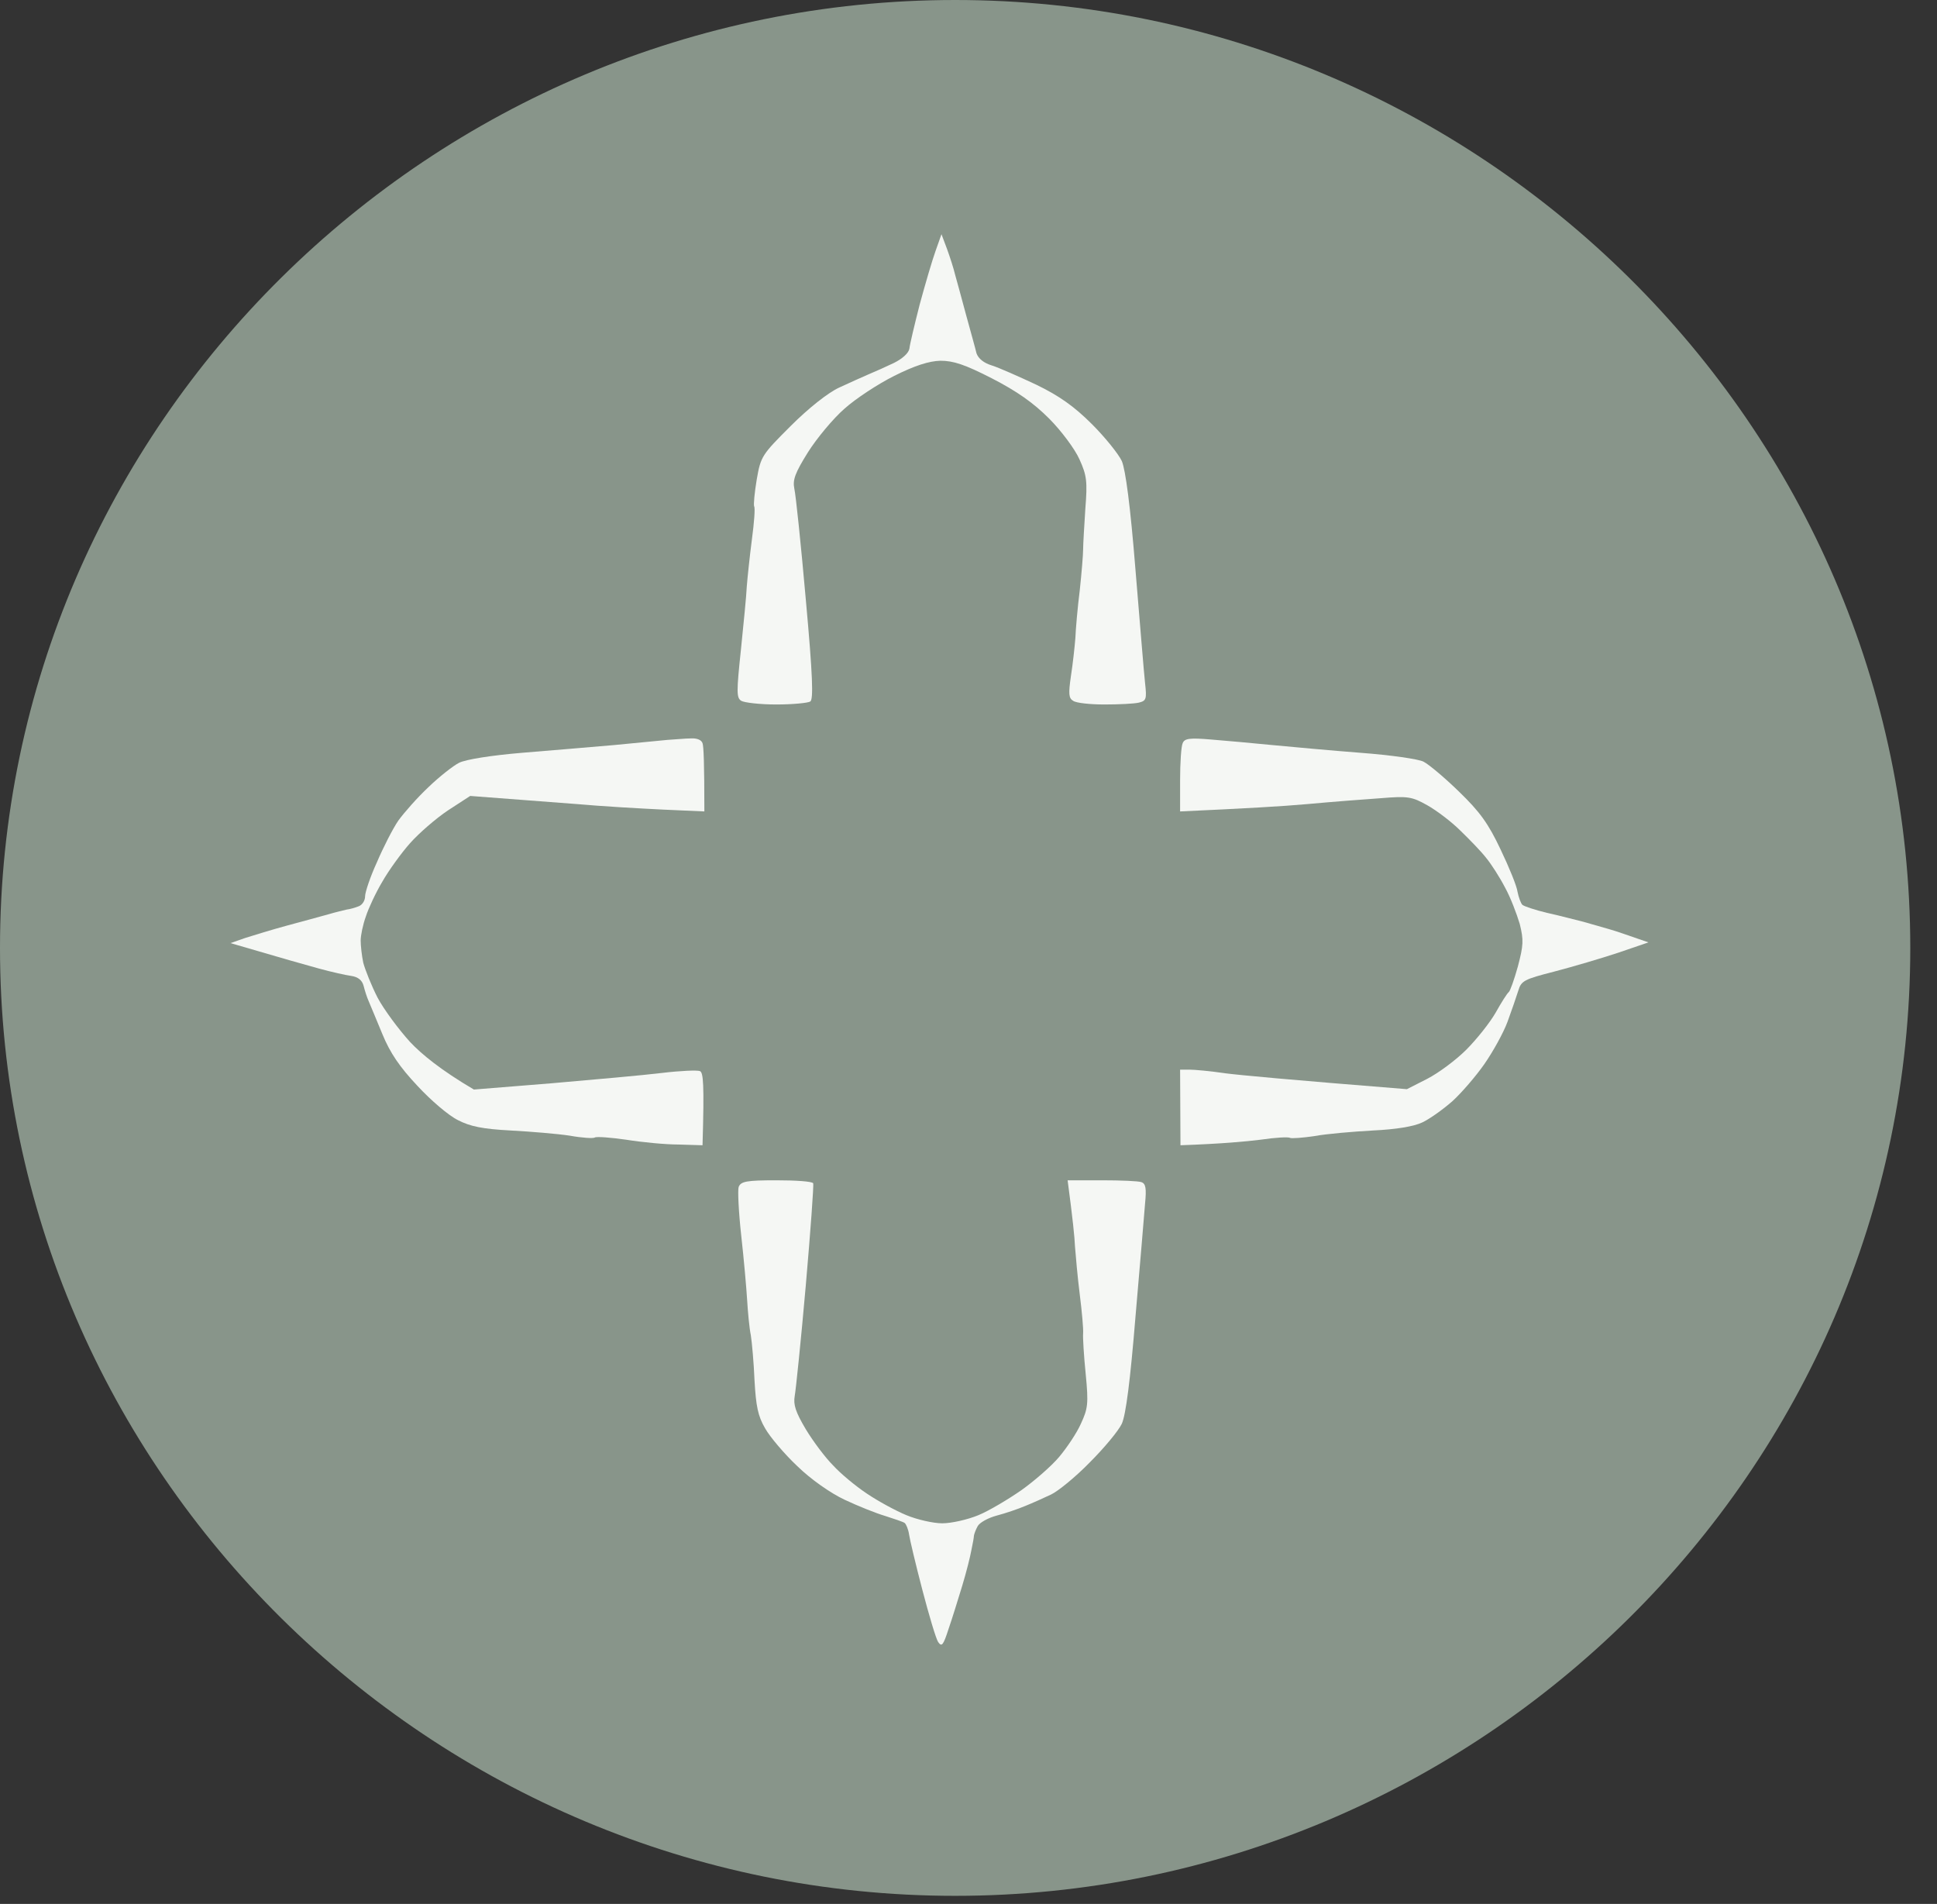
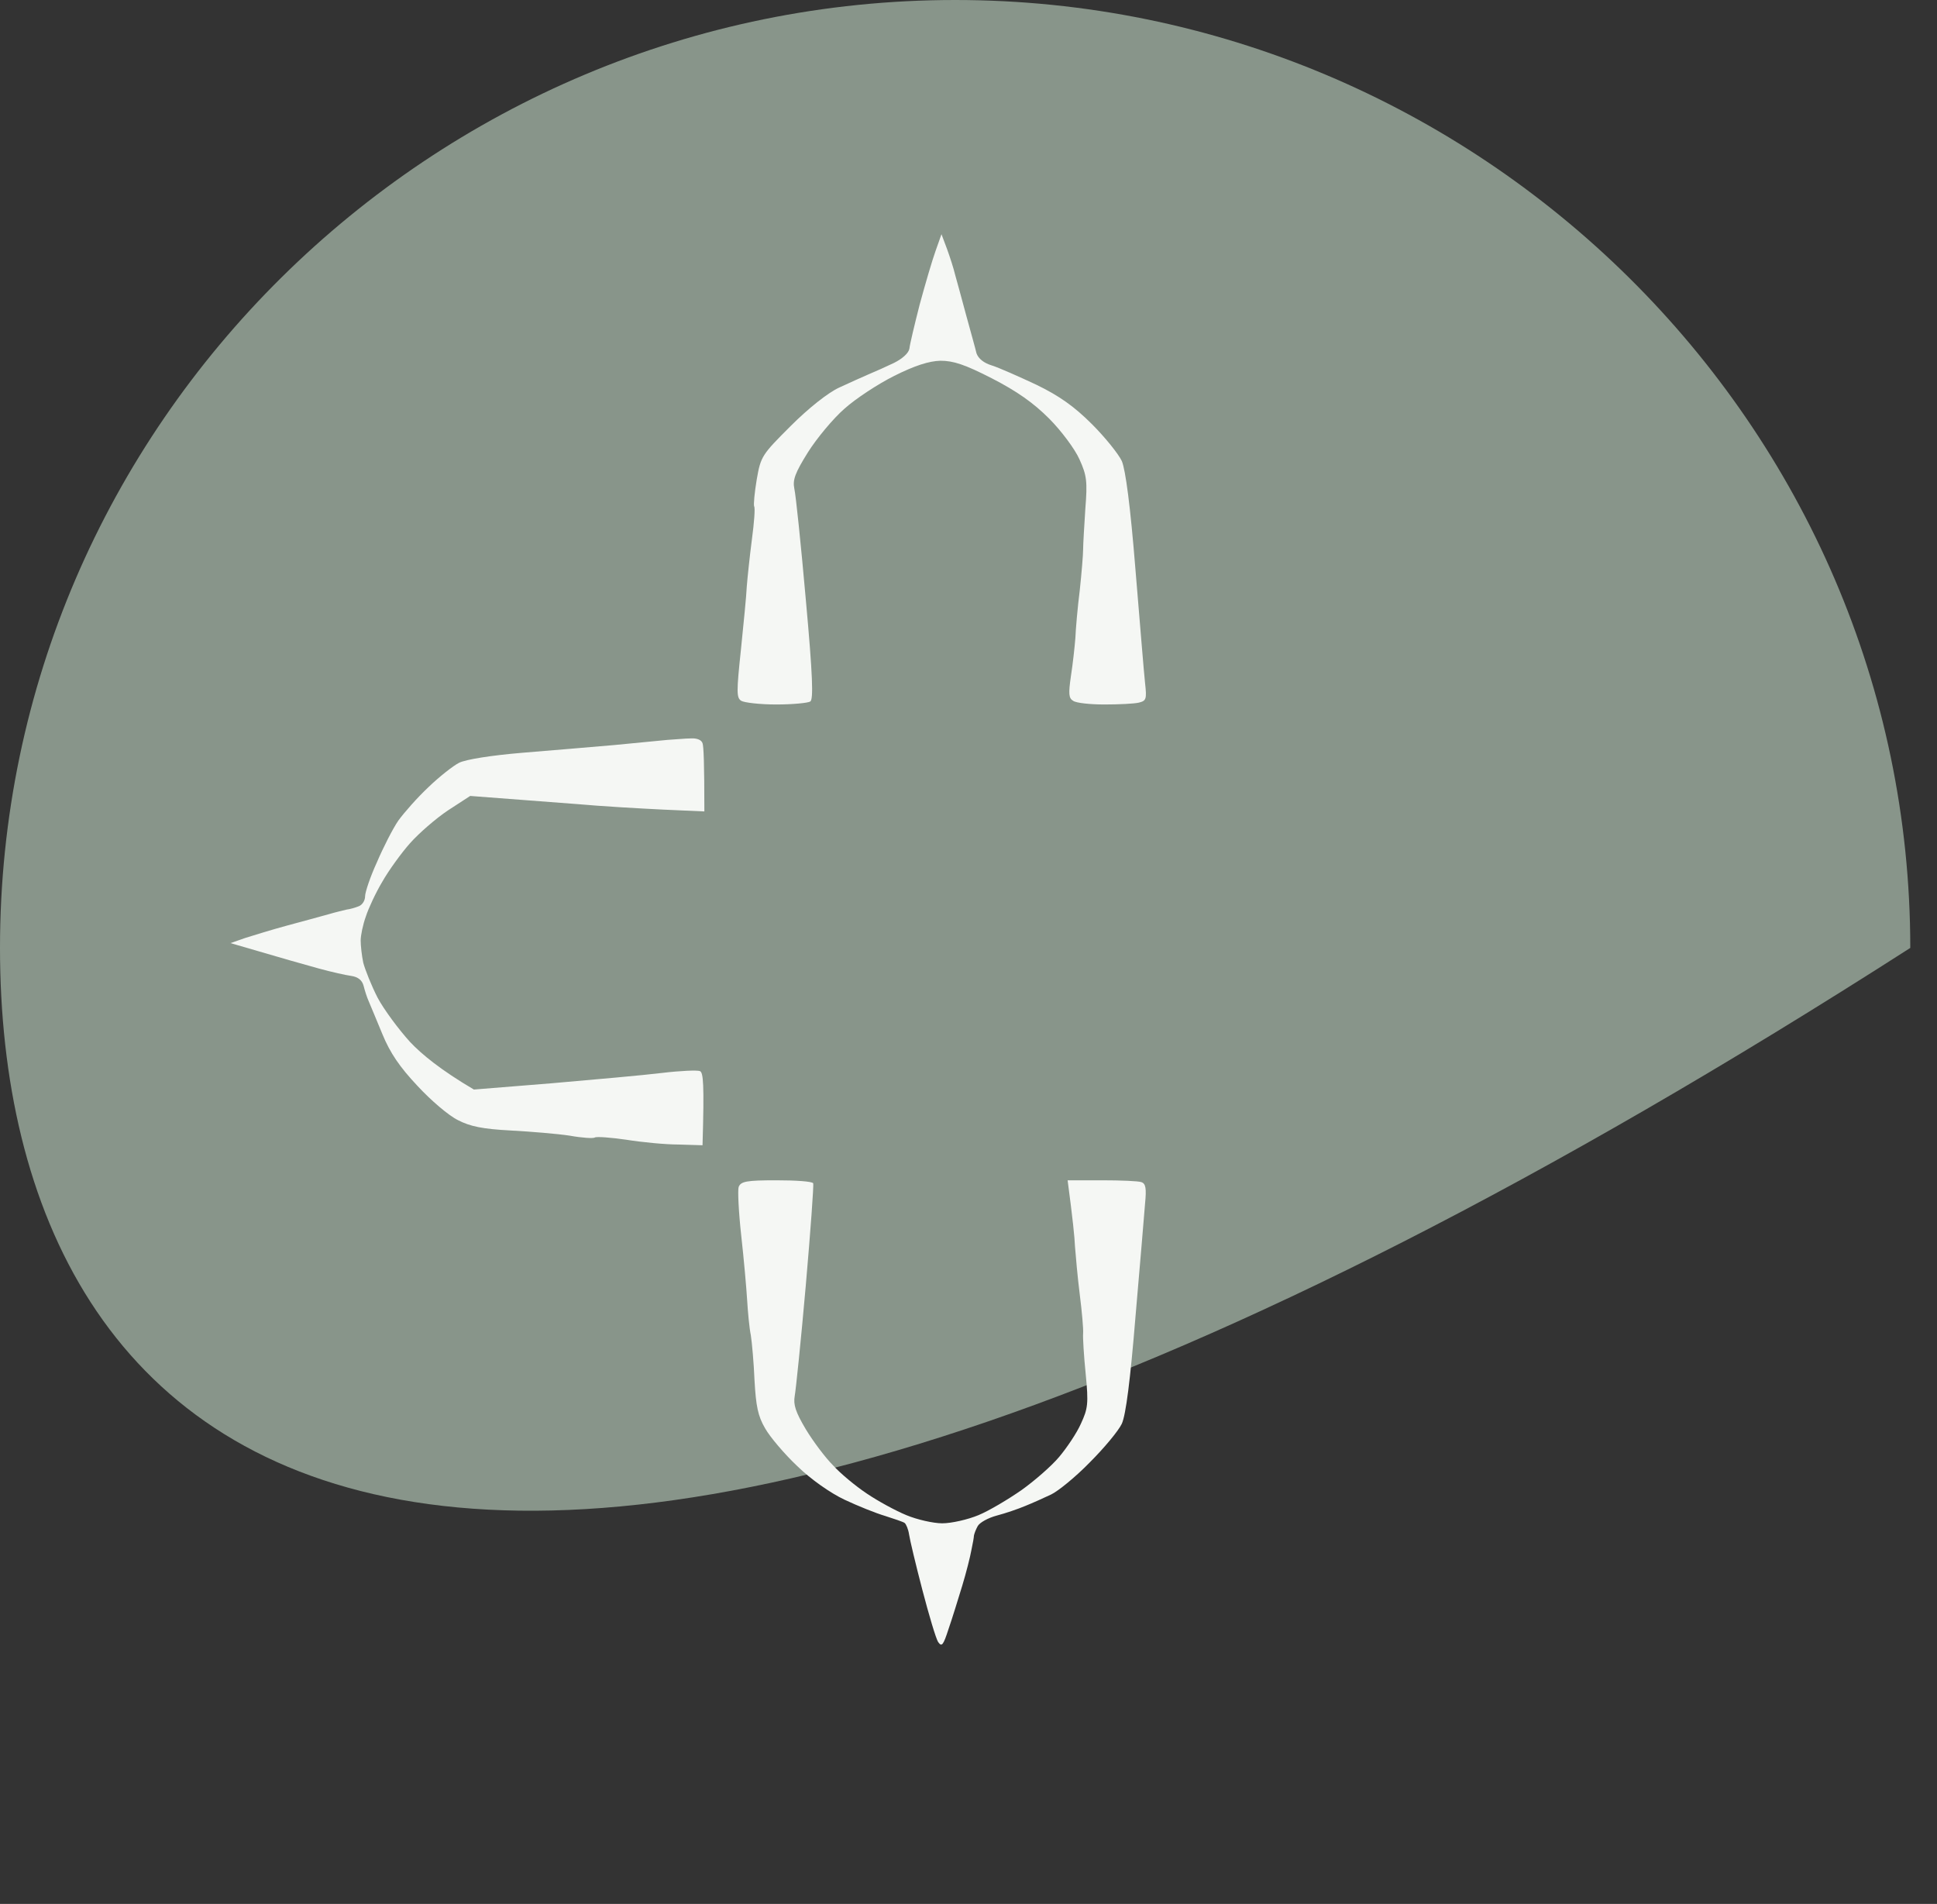
<svg xmlns="http://www.w3.org/2000/svg" fill="none" height="100%" overflow="visible" preserveAspectRatio="none" style="display: block;" viewBox="0 0 58 57" width="100%">
  <rect x="0" y="0" width="58" height="57" fill="#333333" stroke="none" />
  <g id="Screenshot 2025-08-07 at 13.27.48 1 1_layerstyle">
    <g id="Group">
-       <path d="M1.2219e-06 28.379C1.2219e-06 12.706 12.927 0 28.6 0C44.273 0 57.2 12.706 57.2 28.379C57.2 44.052 44.273 56.758 28.6 56.758C12.927 56.758 1.2219e-06 44.052 1.2219e-06 28.379Z" fill="#88958A" id="Vector" />
+       <path d="M1.2219e-06 28.379C1.2219e-06 12.706 12.927 0 28.6 0C44.273 0 57.2 12.706 57.2 28.379C12.927 56.758 1.2219e-06 44.052 1.2219e-06 28.379Z" fill="#88958A" id="Vector" />
      <g id="Vector_2">
        <path d="M27.54 9.11C27.705 8.503 27.915 7.785 28.015 7.509L28.191 7.012L28.357 7.454C28.445 7.697 28.556 8.039 28.6 8.227C28.655 8.414 28.799 8.955 28.931 9.441C29.064 9.927 29.207 10.435 29.24 10.579C29.296 10.733 29.45 10.866 29.704 10.943C29.914 11.009 30.51 11.274 31.029 11.517C31.714 11.848 32.167 12.169 32.697 12.699C33.094 13.096 33.492 13.593 33.591 13.803C33.702 14.068 33.845 15.128 34 17.061C34.132 18.64 34.254 20.163 34.287 20.451C34.342 20.936 34.32 20.981 34.099 21.036C33.956 21.069 33.503 21.091 33.072 21.091C32.641 21.091 32.222 21.047 32.133 20.981C32.001 20.903 31.99 20.771 32.067 20.241C32.122 19.887 32.178 19.38 32.2 19.103C32.211 18.827 32.266 18.187 32.332 17.668C32.387 17.149 32.432 16.608 32.432 16.453C32.432 16.299 32.465 15.758 32.498 15.239C32.564 14.41 32.542 14.234 32.321 13.748C32.189 13.45 31.78 12.898 31.416 12.533C30.941 12.058 30.455 11.716 29.704 11.329C28.887 10.91 28.545 10.8 28.158 10.8C27.816 10.81 27.396 10.943 26.778 11.252C26.292 11.495 25.618 11.937 25.287 12.235C24.956 12.522 24.459 13.118 24.194 13.538C23.808 14.156 23.73 14.366 23.785 14.631C23.829 14.819 23.984 16.31 24.128 17.944C24.337 20.241 24.36 20.948 24.26 21.003C24.183 21.047 23.73 21.091 23.244 21.091C22.758 21.091 22.284 21.036 22.195 20.981C22.052 20.892 22.052 20.716 22.184 19.468C22.262 18.695 22.35 17.834 22.361 17.558C22.383 17.281 22.449 16.652 22.515 16.144C22.582 15.647 22.615 15.205 22.582 15.161C22.56 15.106 22.593 14.753 22.659 14.355C22.78 13.659 22.814 13.615 23.675 12.754C24.205 12.224 24.79 11.76 25.122 11.606C25.431 11.462 25.828 11.285 26.005 11.208C26.193 11.131 26.535 10.976 26.767 10.866C27.032 10.733 27.209 10.568 27.231 10.435C27.242 10.314 27.385 9.717 27.54 9.11Z" fill="#F5F7F4" />
        <path d="M18.386 22.306C19.059 22.239 19.777 22.173 19.987 22.151C20.208 22.14 20.517 22.107 20.683 22.107C20.87 22.096 21.003 22.151 21.036 22.25C21.069 22.339 21.091 22.836 21.091 24.293L19.854 24.238C19.17 24.205 18.01 24.139 17.281 24.073C16.553 24.017 15.537 23.94 14.079 23.829L13.416 24.26C13.052 24.503 12.544 24.945 12.279 25.243C12.014 25.541 11.639 26.06 11.451 26.391C11.252 26.723 11.031 27.198 10.954 27.44C10.866 27.683 10.8 28.004 10.8 28.158C10.8 28.313 10.833 28.611 10.877 28.821C10.932 29.03 11.12 29.505 11.307 29.87C11.495 30.223 11.937 30.819 12.279 31.195C12.621 31.559 13.196 32.034 14.19 32.619L16.508 32.432C17.789 32.321 19.28 32.189 19.821 32.122C20.373 32.056 20.881 32.034 20.959 32.067C21.058 32.111 21.091 32.432 21.036 34.287L20.318 34.265C19.932 34.265 19.225 34.198 18.75 34.121C18.286 34.055 17.867 34.022 17.811 34.055C17.767 34.088 17.425 34.066 17.061 34C16.696 33.944 15.901 33.878 15.294 33.845C14.454 33.801 14.079 33.724 13.715 33.536C13.439 33.403 12.898 32.94 12.5 32.509C11.97 31.946 11.683 31.526 11.451 30.963C11.274 30.543 11.098 30.102 11.042 29.98C10.987 29.859 10.921 29.649 10.888 29.516C10.844 29.347 10.722 29.248 10.523 29.218C10.358 29.196 9.916 29.097 9.552 28.997C9.187 28.898 8.447 28.688 6.902 28.235L7.343 28.081C7.586 28.004 8.16 27.827 8.613 27.705C9.077 27.584 9.618 27.429 9.828 27.374C10.049 27.308 10.291 27.253 10.38 27.231C10.479 27.22 10.634 27.175 10.744 27.131C10.855 27.087 10.932 26.955 10.932 26.833C10.932 26.712 11.087 26.248 11.285 25.817C11.473 25.375 11.76 24.812 11.926 24.569C12.102 24.326 12.5 23.874 12.831 23.564C13.152 23.255 13.571 22.924 13.748 22.836C13.947 22.736 14.709 22.615 15.625 22.538C16.475 22.471 17.723 22.361 18.386 22.306Z" fill="#F5F7F4" />
-         <path d="M35.336 23.355C35.336 22.836 35.369 22.339 35.413 22.25C35.468 22.107 35.623 22.085 36.263 22.14C36.694 22.173 37.522 22.25 38.096 22.306C38.682 22.361 39.874 22.471 40.746 22.538C41.63 22.604 42.48 22.725 42.624 22.803C42.778 22.88 43.253 23.277 43.684 23.697C44.313 24.304 44.567 24.658 44.932 25.431C45.186 25.961 45.417 26.524 45.44 26.701C45.473 26.866 45.539 27.043 45.583 27.087C45.627 27.131 45.959 27.242 46.323 27.33C46.687 27.407 47.173 27.54 47.405 27.595C47.637 27.661 47.979 27.761 48.178 27.816C48.377 27.871 48.719 27.992 49.36 28.213L48.454 28.523C47.957 28.688 47.096 28.942 46.544 29.086C45.638 29.318 45.55 29.362 45.462 29.66C45.406 29.837 45.263 30.256 45.141 30.587C45.02 30.919 44.7 31.493 44.446 31.857C44.192 32.222 43.761 32.719 43.496 32.962C43.22 33.205 42.822 33.492 42.591 33.602C42.337 33.724 41.807 33.812 41.111 33.845C40.515 33.878 39.731 33.944 39.366 34.011C39.002 34.066 38.671 34.088 38.626 34.066C38.582 34.033 38.185 34.055 37.743 34.121C37.301 34.176 36.584 34.243 35.347 34.287L35.336 32.023H35.612C35.766 32.023 36.252 32.067 36.694 32.133C37.136 32.189 38.538 32.321 42.127 32.608L42.734 32.299C43.077 32.122 43.596 31.736 43.905 31.427C44.214 31.117 44.611 30.621 44.788 30.311C44.954 30.013 45.13 29.737 45.175 29.704C45.219 29.671 45.34 29.329 45.451 28.931C45.616 28.302 45.627 28.147 45.506 27.661C45.417 27.363 45.23 26.866 45.064 26.568C44.91 26.27 44.656 25.872 44.501 25.685C44.357 25.497 44.004 25.133 43.728 24.867C43.463 24.602 43.01 24.26 42.734 24.106C42.281 23.852 42.16 23.829 41.354 23.896C40.868 23.929 39.874 24.006 39.145 24.073C38.417 24.139 37.268 24.205 35.336 24.293V23.355Z" fill="#F5F7F4" />
        <path d="M22.195 36.992C22.118 36.296 22.085 35.634 22.118 35.535C22.184 35.369 22.35 35.336 23.244 35.336C23.829 35.336 24.315 35.369 24.349 35.424C24.371 35.468 24.271 36.837 24.128 38.483C23.984 40.128 23.829 41.619 23.796 41.796C23.752 42.05 23.819 42.27 24.128 42.789C24.349 43.154 24.713 43.64 24.945 43.871C25.166 44.114 25.618 44.49 25.95 44.711C26.292 44.943 26.822 45.23 27.142 45.362C27.462 45.495 27.948 45.605 28.213 45.605C28.489 45.605 28.975 45.495 29.296 45.362C29.616 45.23 30.19 44.887 30.587 44.611C30.974 44.335 31.482 43.894 31.714 43.618C31.946 43.342 32.244 42.9 32.365 42.624C32.575 42.171 32.597 42.028 32.509 41.133C32.454 40.592 32.421 40.04 32.432 39.918C32.443 39.797 32.398 39.278 32.332 38.759C32.266 38.24 32.211 37.599 32.189 37.323C32.178 37.047 32.122 36.495 31.968 35.336H32.995C33.558 35.336 34.088 35.358 34.176 35.391C34.309 35.435 34.331 35.579 34.287 36.031C34.265 36.341 34.132 37.876 34 39.421C33.845 41.321 33.712 42.359 33.591 42.624C33.492 42.834 33.061 43.353 32.63 43.783C32.211 44.214 31.681 44.645 31.471 44.744C31.261 44.843 30.919 44.998 30.698 45.086C30.488 45.175 30.102 45.307 29.848 45.373C29.594 45.44 29.329 45.583 29.273 45.694C29.218 45.793 29.174 45.914 29.163 45.97C29.163 46.014 29.13 46.212 29.086 46.411C29.053 46.599 28.931 47.085 28.81 47.482C28.688 47.88 28.512 48.454 28.401 48.774C28.247 49.249 28.202 49.316 28.092 49.161C28.026 49.062 27.816 48.355 27.617 47.593C27.418 46.831 27.242 46.091 27.22 45.937C27.198 45.782 27.131 45.627 27.087 45.594C27.043 45.561 26.778 45.473 26.502 45.384C26.237 45.307 25.685 45.086 25.287 44.898C24.867 44.7 24.282 44.291 23.874 43.894C23.487 43.529 23.057 43.021 22.913 42.767C22.692 42.392 22.637 42.094 22.593 41.332C22.571 40.791 22.515 40.183 22.482 39.974C22.438 39.764 22.394 39.289 22.372 38.925C22.35 38.56 22.273 37.688 22.195 36.992Z" fill="#F5F7F4" />
      </g>
    </g>
  </g>
</svg>